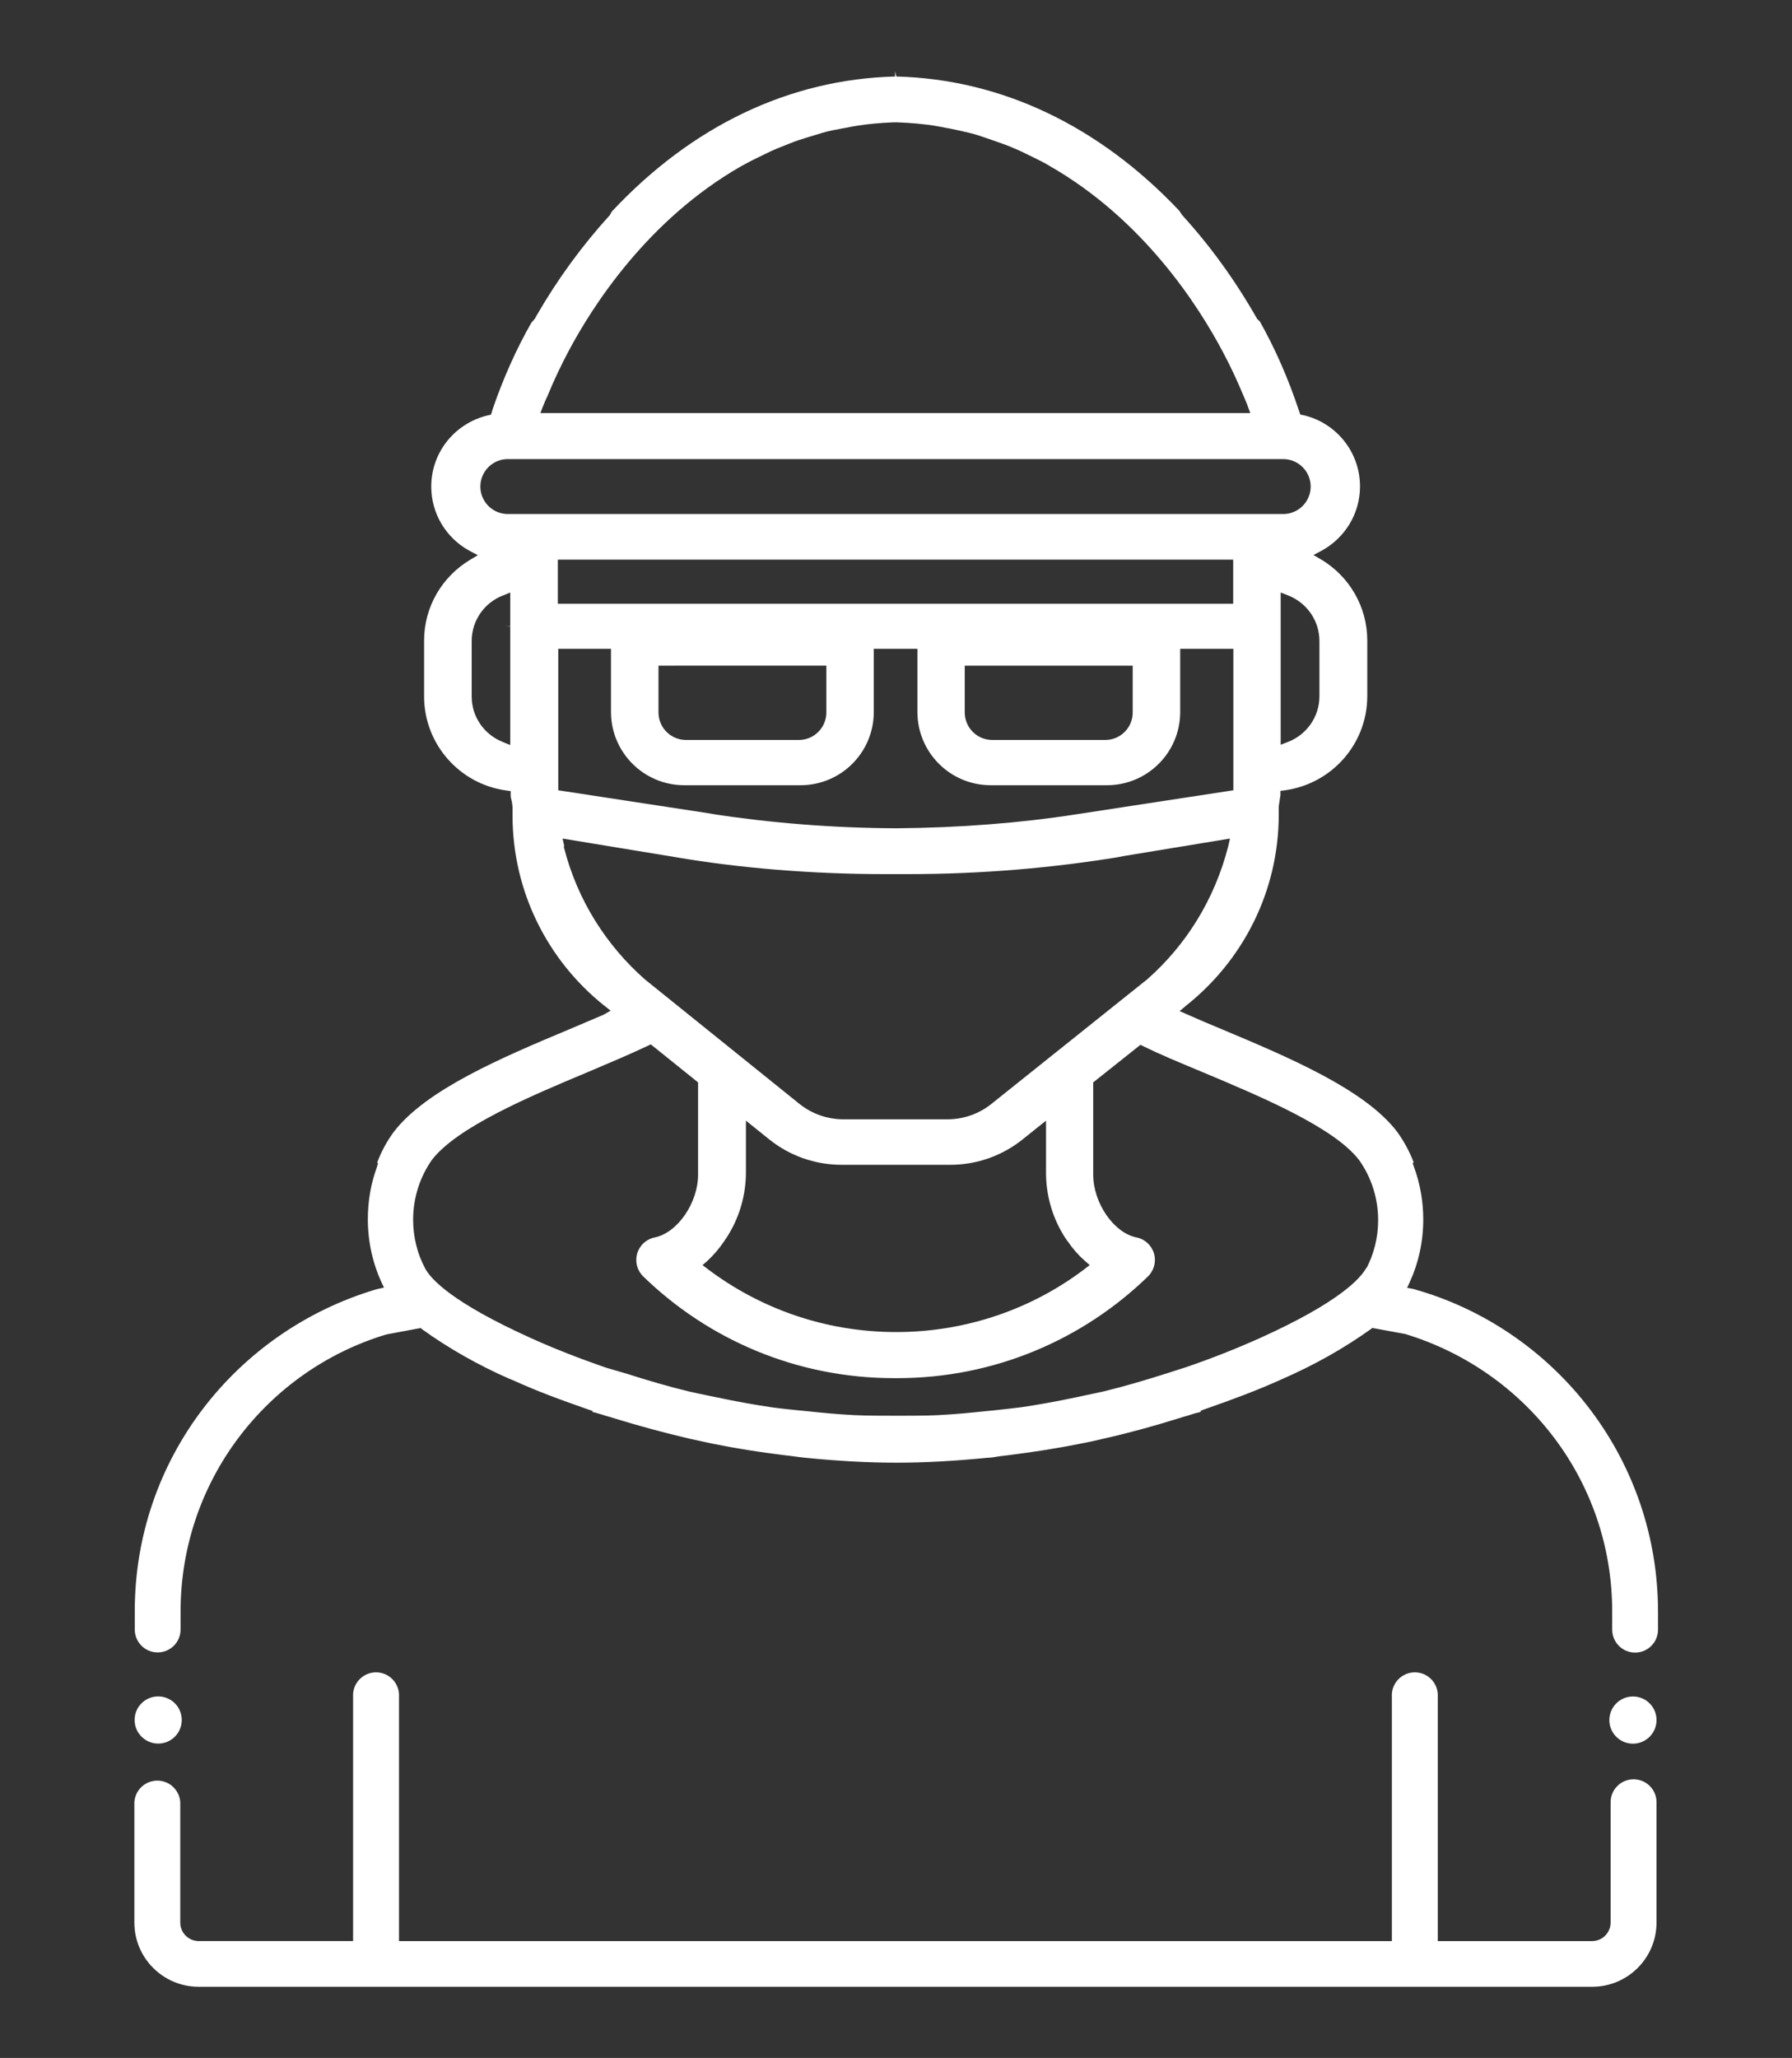
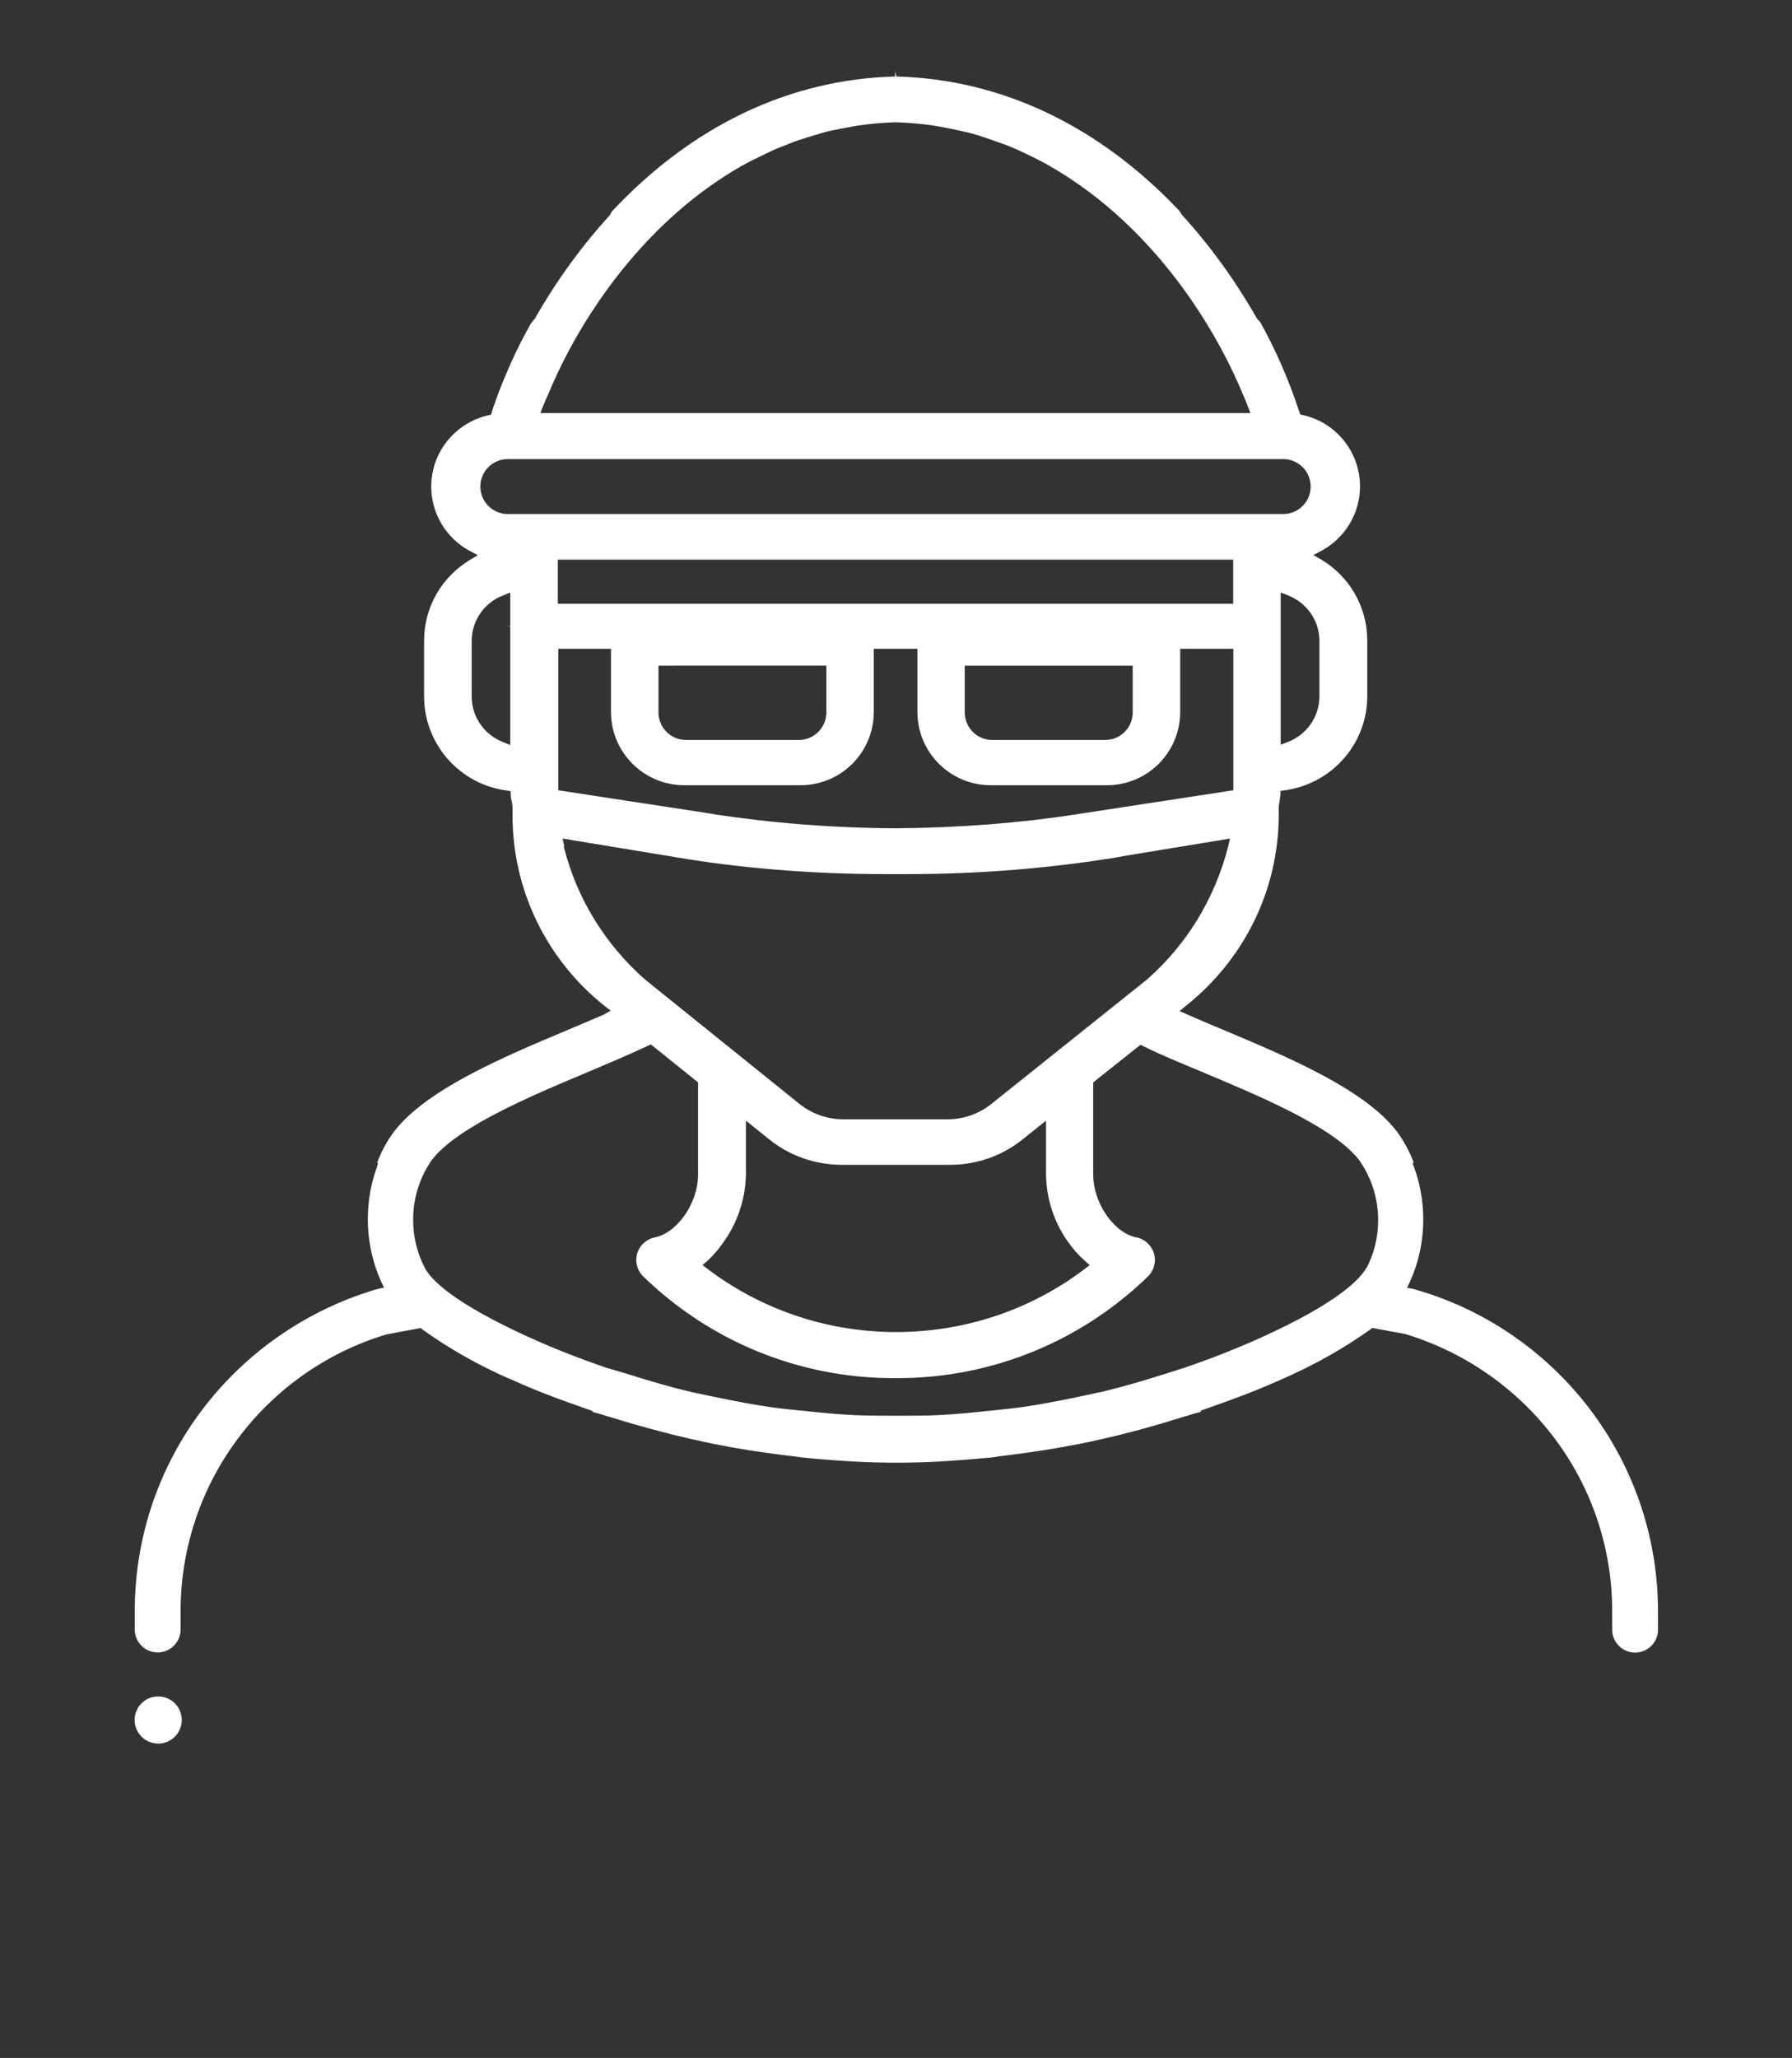
<svg xmlns="http://www.w3.org/2000/svg" width="892" height="1024" viewBox="0 0 892 1024">
  <rect x="0" y="0" width="892" height="1024" fill="#333333" stroke="none" />
  <title />
  <g id="icomoon-ignore" />
  <path fill="#fff" d="M704.734 641.719l-1.090-0.335-3.228-0.587 1.384-3.019c4.2-9.123 6.65-19.794 6.65-31.038 0-9.152-1.623-17.924-4.596-26.046l0.168 0.526-0.88-2.557 0.587-0.21c-2.299-5.891-5.12-10.979-8.518-15.619l0.133 0.19c-16.058-20.963-53.707-36.853-86.954-50.814-6.079-2.516-11.823-4.947-17.274-7.379l-3.941-1.719 3.228-2.725c28.184-22.399 46.1-56.671 46.119-95.127v-3.651c0-1.132 0.335-2.138 0.419-3.144s0.293-1.803 0.419-2.725v-2.222l2.306-0.293c23.186-3.261 40.842-22.931 40.92-46.739v-27.595c0-0.043 0-0.093 0-0.144 0-17.026-9.069-31.934-22.641-40.155l-0.209-0.118-3.941-2.306 4.193-2.222c11.392-6.287 18.979-18.223 18.979-31.931 0-17.217-11.969-31.638-28.041-35.396l-0.246-0.048-1.425-0.293-0.503-1.425c-5.692-17.186-12.289-31.919-20.156-45.838l0.661 1.271c0-0.293-0.503-0.587-0.88-1.006l-0.713-0.797c-11.142-19.523-23.482-36.404-37.475-51.753l0.203 0.226c-0.503-0.713-0.629-1.006-0.839-1.3l-0.587-0.839c-39.997-42.303-88.59-65.405-140.787-66.746l-0.629-2.599v2.599c-52.407 1.342-101 24.443-140.913 67.082 0 0-0.293 0.419-0.503 0.797l-0.503 1.006c-13.77 15.106-26.108 31.957-36.533 50.051l-0.74 1.392-1.006 1.216c-0.314 0.306-0.603 0.635-0.865 0.984l-0.016 0.022c-7.191 12.56-13.824 27.201-19.074 42.484l-0.547 1.832-0.503 1.425-1.425 0.293c-16.303 3.818-28.257 18.231-28.257 35.438 0 13.713 7.593 25.652 18.804 31.843l0.187 0.095 4.193 2.222-3.941 2.348c-13.754 8.315-22.808 23.188-22.808 40.176 0 0.070 0 0.139 0 0.209v-0.011 27.587c0.056 23.811 17.701 43.485 40.627 46.718l0.251 0.029 2.222 0.335v2.222c0 0.88 0.335 1.803 0.503 2.725 0.186 0.831 0.334 1.835 0.414 2.857l0.005 0.078v3.815c0 0.1 0 0.218 0 0.337 0 38.124 17.626 72.132 45.173 94.318l0.233 0.182 3.438 2.725-3.648 2.054-17.274 7.337c-33.541 14.045-70.897 29.935-86.954 50.814-3.335 4.477-6.164 9.615-8.242 15.122l-0.143 0.433h0.503l-0.713 2.432c-2.785 7.593-4.396 16.359-4.396 25.502 0 11.247 2.437 21.924 6.812 31.533l-0.195-0.477 1.425 3.019-3.228 0.713-1.090 0.293c-69.78 20.991-119.741 84.666-119.741 160.010 0 0.111 0 0.221 0 0.332v-0.017 8.804c0 6.298 5.106 11.404 11.404 11.404s11.404-5.106 11.404-11.404v0-8.804c0-0.047 0-0.102 0-0.157 0-64.795 42.816-119.591 101.699-137.636l1.020-0.269 16.77-3.144 0.88 0.713c12.953 9.302 27.697 17.719 43.297 24.545l1.564 0.61c11.739 5.367 23.52 9.727 37.733 14.674l2.096 0.713v0.503s1.006 0.293 1.509 0.377l3.438 1.006c0.857 0.324 1.977 0.669 3.12 0.956l0.234 0.050c0.922 0.335 1.803 0.503 2.725 0.839 12.326 3.815 25.156 7.253 37.733 10.188l11.278 2.432c11.446 2.306 23.353 4.193 35.386 5.66l4.193 0.503c2.138 0.293 4.193 0.587 6.289 0.797 16.77 1.635 31.319 2.432 44.819 2.432h1.048c13.5 0 28.174-0.797 44.735-2.432 2.096 0 4.193-0.503 6.373-0.797l4.193-0.503c12.033-1.509 23.94-3.354 35.469-5.66 3.731-0.713 7.547-1.509 11.278-2.432 12.578-2.809 25.156-6.247 37.733-10.188l2.725-0.839c1.377-0.337 2.497-0.682 3.59-1.082l-0.236 0.075c1.090-0.377 2.306-0.713 3.438-1.006 0.503 0 1.090-0.293 1.719-0.503v-0.503l1.887-0.713c14.255-4.947 26.078-9.391 37.733-14.632 17.165-7.445 31.909-15.861 45.598-25.657l-0.737 0.502 0.88-0.671 16.393 3.019c60.058 18.25 103.012 73.136 103.012 138.055 0 0.106 0 0.211 0 0.317v-0.017 8.763c0 6.298 5.106 11.404 11.404 11.404s11.404-5.106 11.404-11.404v-8.763c0-0.039 0-0.084 0-0.13 0-75.313-49.92-138.967-118.476-159.679l-1.181-0.307zM656.77 318.889v27.587c-0.030 10.337-6.494 19.157-15.598 22.667l-0.167 0.056-3.522 1.384v-75.76l3.648 1.425c9.218 3.605 15.629 12.415 15.638 22.723v0.001zM270.297 202.125l1.216-2.935 1.006-2.138c3.019-7.379 6.457-14.674 10.062-21.508 12.242-23.269 39.83-66.159 86.158-92.74 3.061-1.719 5.87-3.144 8.804-4.57l2.851-1.384 3.815-1.845c2.935-1.3 5.953-2.39 8.888-3.606s5.157-1.929 7.798-2.725 5.66-1.719 8.385-2.557 6.582-1.593 10.020-2.222l1.677-0.293c1.929-0.377 3.941-0.797 5.995-1.090 5.124-0.805 11.257-1.391 17.479-1.626l0.298-0.009h1.887c6.64 0.222 12.92 0.808 19.085 1.746l-0.889-0.111c2.012 0.293 3.941 0.713 5.953 1.090l1.719 0.293c3.438 0.713 6.792 1.425 10.020 2.222s5.744 1.635 8.385 2.557 5.157 1.803 7.798 2.725 6.037 2.306 8.888 3.606l6.666 3.228c2.893 1.425 5.828 2.851 8.385 4.444 46.58 26.707 74.041 69.597 86.284 92.866 3.731 6.96 7.044 14.213 10.104 21.508l0.797 1.887c0.419 1.048 0.922 2.054 1.216 3.061l1.3 3.522h-353.352zM250.508 369.284c-9.265-3.559-15.722-12.385-15.722-22.719 0-0.002 0-0.004 0-0.006v0-27.587c0.003-10.322 6.438-19.141 15.515-22.667l0.166-0.057 3.522-1.425v16.77l-2.641-0.293 2.641 0.419v58.99l-3.522-1.425zM252.017 255.748c-7.216-0.412-12.911-6.365-12.911-13.647s5.695-13.235 12.875-13.645l0.036-0.002h387.48c7.216 0.412 12.911 6.365 12.911 13.647s-5.695 13.235-12.875 13.645l-0.036 0.002zM277.676 278.472h336.162v21.927h-336.162zM563.821 331.215v23.353c-0.024 7.516-6.11 13.602-13.624 13.626h-56.351c-7.506-0.047-13.579-6.12-13.626-13.621v-23.357h83.6zM411.336 331.215v23.353c-0.047 7.521-6.144 13.602-13.666 13.626h-56.267c-7.506-0.047-13.579-6.12-13.626-13.621v-23.357zM277.676 322.83h26.455v31.528c0.071 20.061 16.327 36.302 36.387 36.35h58.072c20.056-0.048 36.302-16.294 36.35-36.345v-31.533h21.718v31.528c0.071 20.061 16.327 36.302 36.387 36.35h58.072c20.056-0.048 36.302-16.294 36.35-36.345v-31.533h26.455v70.394l-78.653 12.033c-26.676 4.161-57.602 6.653-89.066 6.875l-0.236 0.001c-31.667-0.149-62.626-2.644-92.865-7.318l3.479 0.443-78.695-12.033v-70.394zM280.904 421.104l-0.88-3.857 56.558 9.308c31.22 5.336 67.182 8.386 103.856 8.386 0.337 0 0.674 0 1.012-0.001h9.423c0.285 0 0.622 0.001 0.959 0.001 36.674 0 72.635-3.050 107.645-8.91l-3.789 0.524 56.558-9.308-0.88 3.857c-6.788 26.5-20.949 49.054-40.152 66.039l-0.139 0.12-77.521 61.967c-5.95 4.795-13.598 7.701-21.924 7.714h-51.824c-8.329-0.013-15.977-2.92-21.995-7.767l0.068 0.053-76.85-61.883c-19.427-17.094-33.641-39.688-40.221-65.342l-0.196-0.901zM531.328 617.444c2.534 3.768 5.397 7.031 8.625 9.89l0.054 0.047 2.432 2.096-2.516 1.929c-25.793 19.599-58.444 31.398-93.851 31.398s-68.059-11.799-94.237-31.679l0.386 0.281-2.516-1.929 2.432-2.096c3.131-2.941 5.908-6.197 8.298-9.734l0.129-0.202c6.519-9.278 10.502-20.755 10.732-33.149l0.001-0.057v-26.623l11.697 9.391c9.776 7.837 22.329 12.578 35.988 12.578 0.068 0 0.136 0 0.204 0h53.612c0.049 0 0.108 0 0.167 0 13.655 0 26.203-4.741 36.087-12.666l-0.114 0.088 11.739-9.391v26.791c0.193 12.448 4.166 23.932 10.818 33.396l-0.127-0.19zM680.207 630.692c-2.935 5.45-13.626 17.274-52.743 34.966-11.697 5.241-24.024 10.188-37.733 14.842l-5.66 1.803-3.522 1.132c-11.32 3.606-21.508 6.54-31.109 8.888l-13.123 2.809c-11.11 2.348-19.705 3.857-27.881 5.073-4.654 0.587-9.308 1.090-13.961 1.593l-3.144 0.293c-7.672 0.839-16.058 1.635-24.443 2.054-6.037 0.293-12.117 0.293-17.944 0.293h-4.193c-6.457 0-12.913 0-19.37-0.293-8.385-0.419-16.77-1.216-24.443-2.054l-3.144-0.293c-4.654-0.503-9.308-0.922-13.919-1.593-8.176-1.216-16.77-2.725-27.881-5.073l-3.857-0.797c-3.144-0.629-6.247-1.3-9.391-2.012-9.685-2.348-19.789-5.283-31.109-8.888l-9.769-2.851c-13.752-4.738-26.162-9.601-37.733-14.842-39.159-17.693-49.892-29.348-52.701-34.966-3.65-6.933-5.792-15.15-5.792-23.868 0-11.172 3.518-21.522 9.507-30.003l-0.11 0.164c12.578-16.267 48.592-31.528 77.815-43.729 11.488-4.863 20.963-8.888 29.558-12.955l1.551-0.713 23.52 18.909v45.867c0 14.129-10.314 29.055-21.634 31.277-5.246 1.115-9.124 5.708-9.124 11.208 0 3.216 1.326 6.122 3.462 8.201l0.003 0.002c32.226 31.304 76.259 50.605 124.8 50.605 0.123 0 0.245 0 0.368 0h0.903c0.108 0 0.237 0 0.366 0 48.536 0 92.563-19.301 124.826-50.646l-0.043 0.041c2.137-2.095 3.462-5.011 3.462-8.237 0-1.128-0.162-2.218-0.464-3.248l0.020 0.082c-1.201-4.062-4.496-7.134-8.604-7.995l-0.074-0.013c-11.32-2.222-21.592-17.148-21.592-31.277v-45.867l23.52-18.699 1.509 0.713c8.385 4.193 17.986 8.092 29.6 12.955 29.097 12.2 65.363 27.462 77.773 43.729 5.903 8.319 9.436 18.681 9.436 29.867 0 8.708-2.141 16.915-5.925 24.125l0.136-0.285z" />
  <path fill="#fff" d="M78.695 867.574c0.012 0 0.027 0 0.042 0 6.483 0 11.739-5.256 11.739-11.739s-5.256-11.739-11.739-11.739c-6.483 0-11.739 5.256-11.739 11.739v0c0.024 6.459 5.242 11.692 11.693 11.739h0.005z" />
-   <path fill="#fff" d="M813.112 885.351c-6.298 0-11.404 5.106-11.404 11.404v0 59.912c-0.024 5.061-4.12 9.158-9.18 9.182h-76.852v-121.585c0.013-0.207 0.021-0.449 0.021-0.692 0-6.321-5.124-11.446-11.446-11.446s-11.446 5.124-11.446 11.446c0 0.244 0.008 0.485 0.023 0.725l-0.002-0.033v121.585h-494.223v-121.585c0.013-0.207 0.021-0.449 0.021-0.692 0-6.321-5.124-11.446-11.446-11.446s-11.446 5.124-11.446 11.446c0 0.244 0.008 0.485 0.023 0.725l-0.002-0.033v121.585h-76.85c-5.061-0.024-9.158-4.12-9.182-9.18v-59.914c-0.376-6.016-5.347-10.753-11.425-10.753s-11.049 4.737-11.423 10.721l-0.002 0.033v59.912c0.048 17.602 14.304 31.858 31.901 31.906h693.838c17.62-0.024 31.9-14.289 31.948-31.901v-59.917c0 0 0 0 0 0 0-6.298-5.106-11.404-11.404-11.404-0.015 0-0.029 0-0.044 0h0.002z" />
-   <path fill="#fff" d="M812.819 844.138c-6.483 0-11.739 5.256-11.739 11.739s5.256 11.739 11.739 11.739c6.483 0 11.739-5.256 11.739-11.739 0-0.015 0-0.029 0-0.044v0.002c0 0 0 0 0 0 0-6.46-5.237-11.697-11.697-11.697-0.015 0-0.029 0-0.044 0h0.002z" />
</svg>